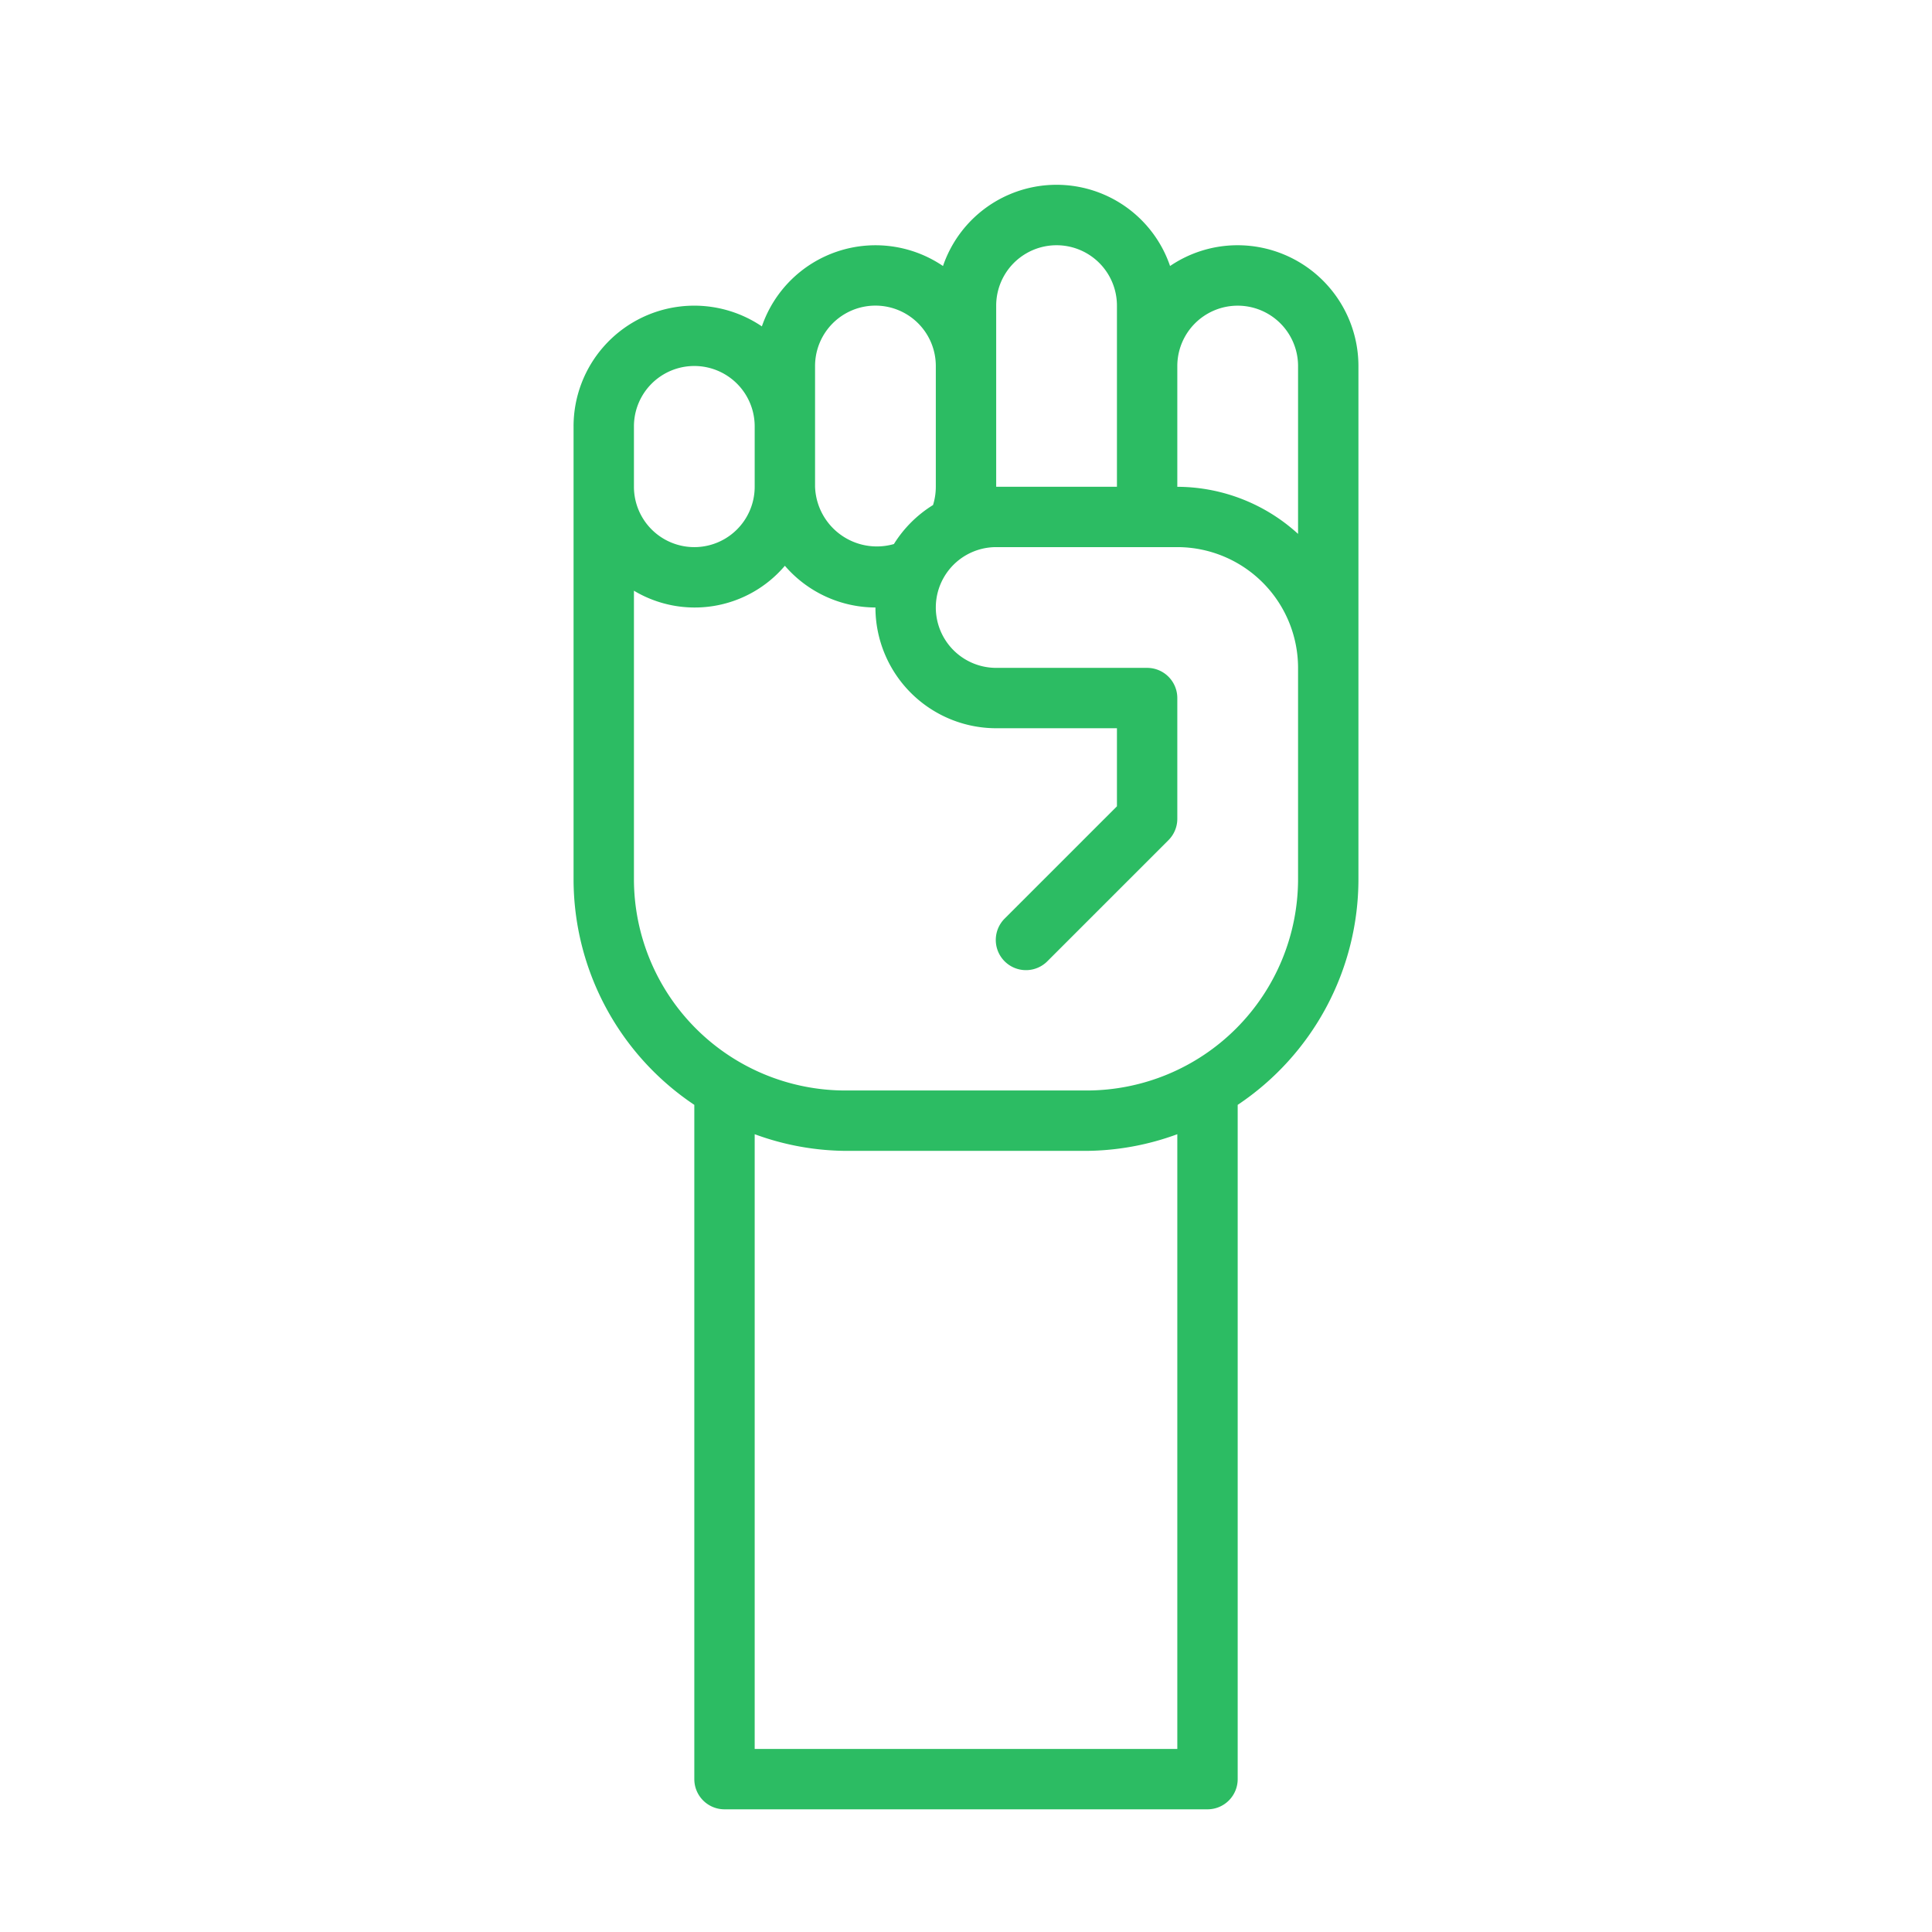
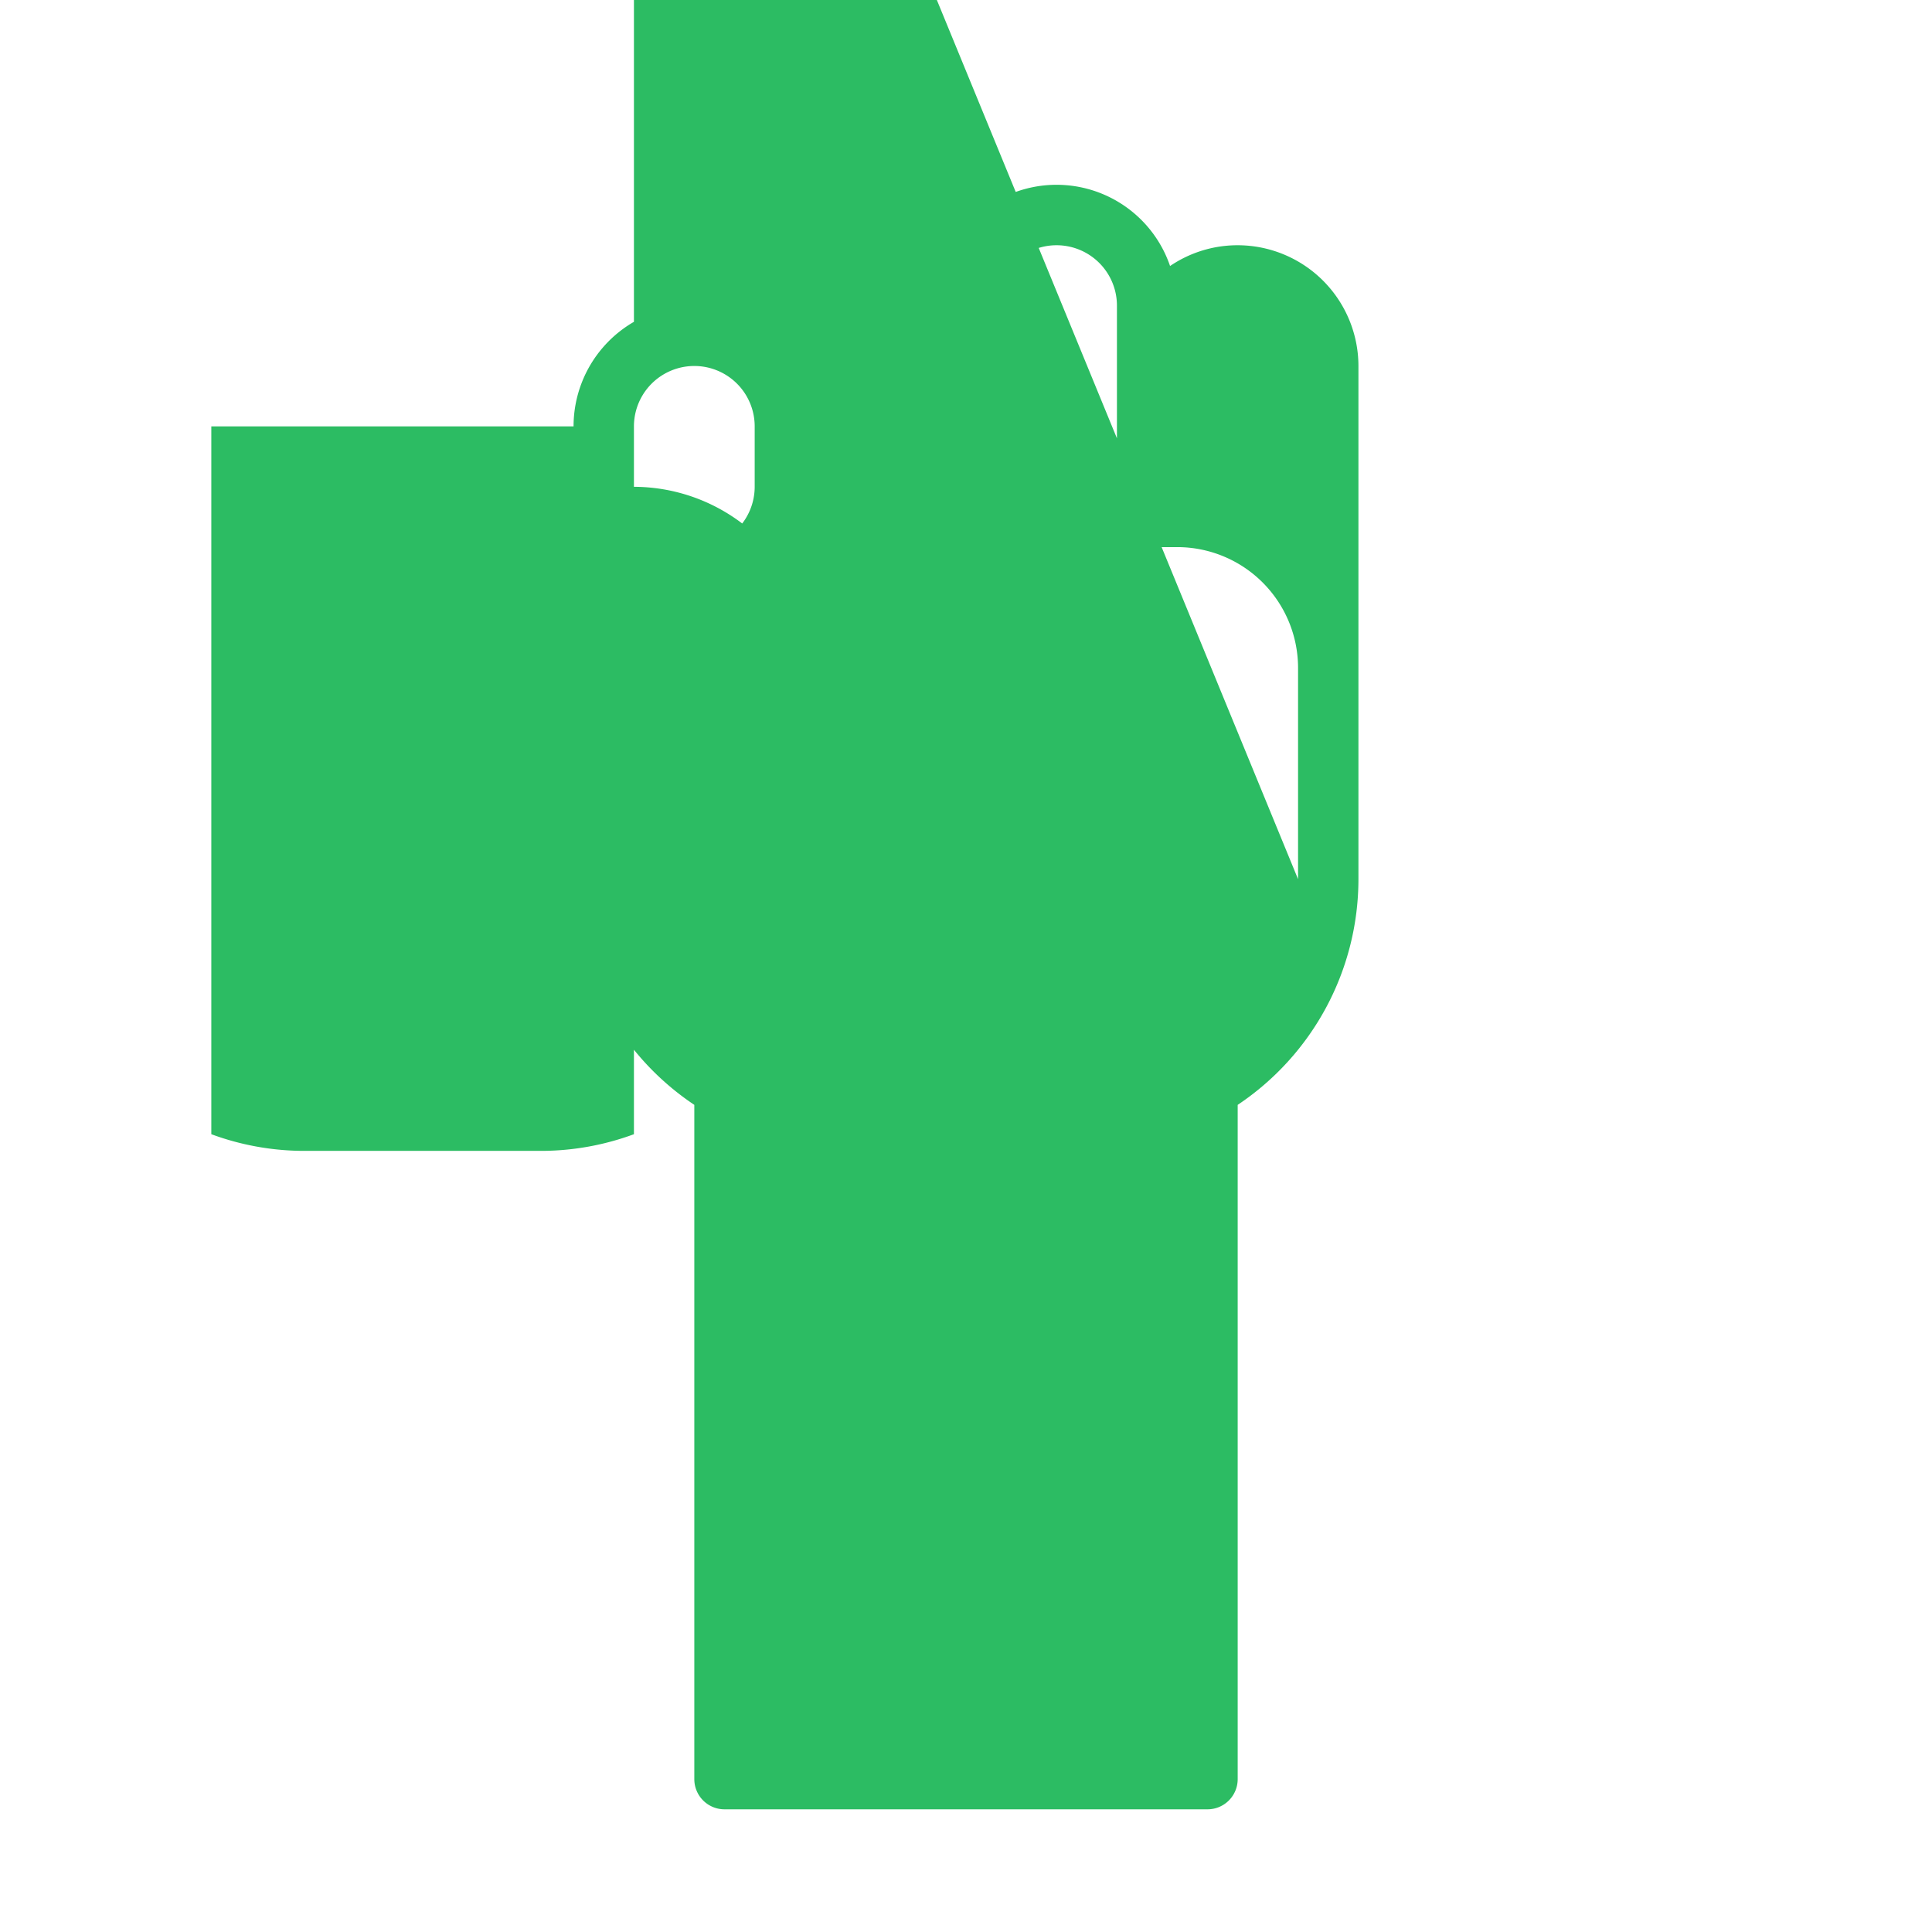
<svg xmlns="http://www.w3.org/2000/svg" viewBox="0 0 32 32">
-   <path fill="#2cbc63" d="M20.5,4.062a1.988,1.988,0,0,0-1.12.344,1.987,1.987,0,0,0-3.761,0,1.99,1.99,0,0,0-3,1A1.999,1.999,0,0,0,9.5,7.062v7.5a4.498,4.498,0,0,0,2,3.738v11.168a0.5,0.5,0,0,0,.5.5h8a0.5,0.5,0,0,0,.5-0.5v-11.168a4.498,4.498,0,0,0,2-3.738v-8.5A2.002,2.002,0,0,0,20.5,4.062Zm-4,1a1,1,0,0,1,2,0v3h-2v-3Zm-3,1a1,1,0,0,1,2,0v2a1.025,1.025,0,0,1-.046.303,2.005,2.005,0,0,0-.648.646A1.024,1.024,0,0,1,13.5,8.062v-2Zm-3,1a1,1,0,0,1,2,0v1a1,1,0,0,1-2,0v-1Zm9,21.906h-7V18.786a4.447,4.447,0,0,0,1.5.276h4a4.447,4.447,0,0,0,1.5-.276V28.969Zm2-14.406a3.504,3.504,0,0,1-3.5,3.5H14a3.504,3.504,0,0,1-3.5-3.5V9.784a1.959,1.959,0,0,0,2.5-.413,1.987,1.987,0,0,0,1.5.691,2.002,2.002,0,0,0,2,2h2v1.293L16.646,15.209a0.5,0.5,0,1,0,.707.707l2-2A0.5,0.5,0,0,0,19.5,13.562v-2a0.5,0.5,0,0,0-.5-0.5H16.5a1,1,0,0,1,0-2h3a2.002,2.002,0,0,1,2,2v3.5Zm0-6.5V8.843a2.977,2.977,0,0,0-2-.78v-2a1,1,0,0,1,2,0v2Z" />
+   <path fill="#2cbc63" d="M20.5,4.062a1.988,1.988,0,0,0-1.12.344,1.987,1.987,0,0,0-3.761,0,1.99,1.99,0,0,0-3,1A1.999,1.999,0,0,0,9.5,7.062v7.5a4.498,4.498,0,0,0,2,3.738v11.168a0.5,0.5,0,0,0,.5.5h8a0.5,0.5,0,0,0,.5-0.5v-11.168a4.498,4.498,0,0,0,2-3.738v-8.5A2.002,2.002,0,0,0,20.5,4.062Zm-4,1a1,1,0,0,1,2,0v3h-2v-3Zm-3,1a1,1,0,0,1,2,0v2a1.025,1.025,0,0,1-.046.303,2.005,2.005,0,0,0-.648.646A1.024,1.024,0,0,1,13.5,8.062v-2Zm-3,1a1,1,0,0,1,2,0v1a1,1,0,0,1-2,0v-1Zh-7V18.786a4.447,4.447,0,0,0,1.5.276h4a4.447,4.447,0,0,0,1.5-.276V28.969Zm2-14.406a3.504,3.504,0,0,1-3.5,3.5H14a3.504,3.504,0,0,1-3.5-3.5V9.784a1.959,1.959,0,0,0,2.5-.413,1.987,1.987,0,0,0,1.5.691,2.002,2.002,0,0,0,2,2h2v1.293L16.646,15.209a0.5,0.5,0,1,0,.707.707l2-2A0.5,0.5,0,0,0,19.5,13.562v-2a0.5,0.5,0,0,0-.5-0.5H16.5a1,1,0,0,1,0-2h3a2.002,2.002,0,0,1,2,2v3.5Zm0-6.5V8.843a2.977,2.977,0,0,0-2-.78v-2a1,1,0,0,1,2,0v2Z" />
</svg>